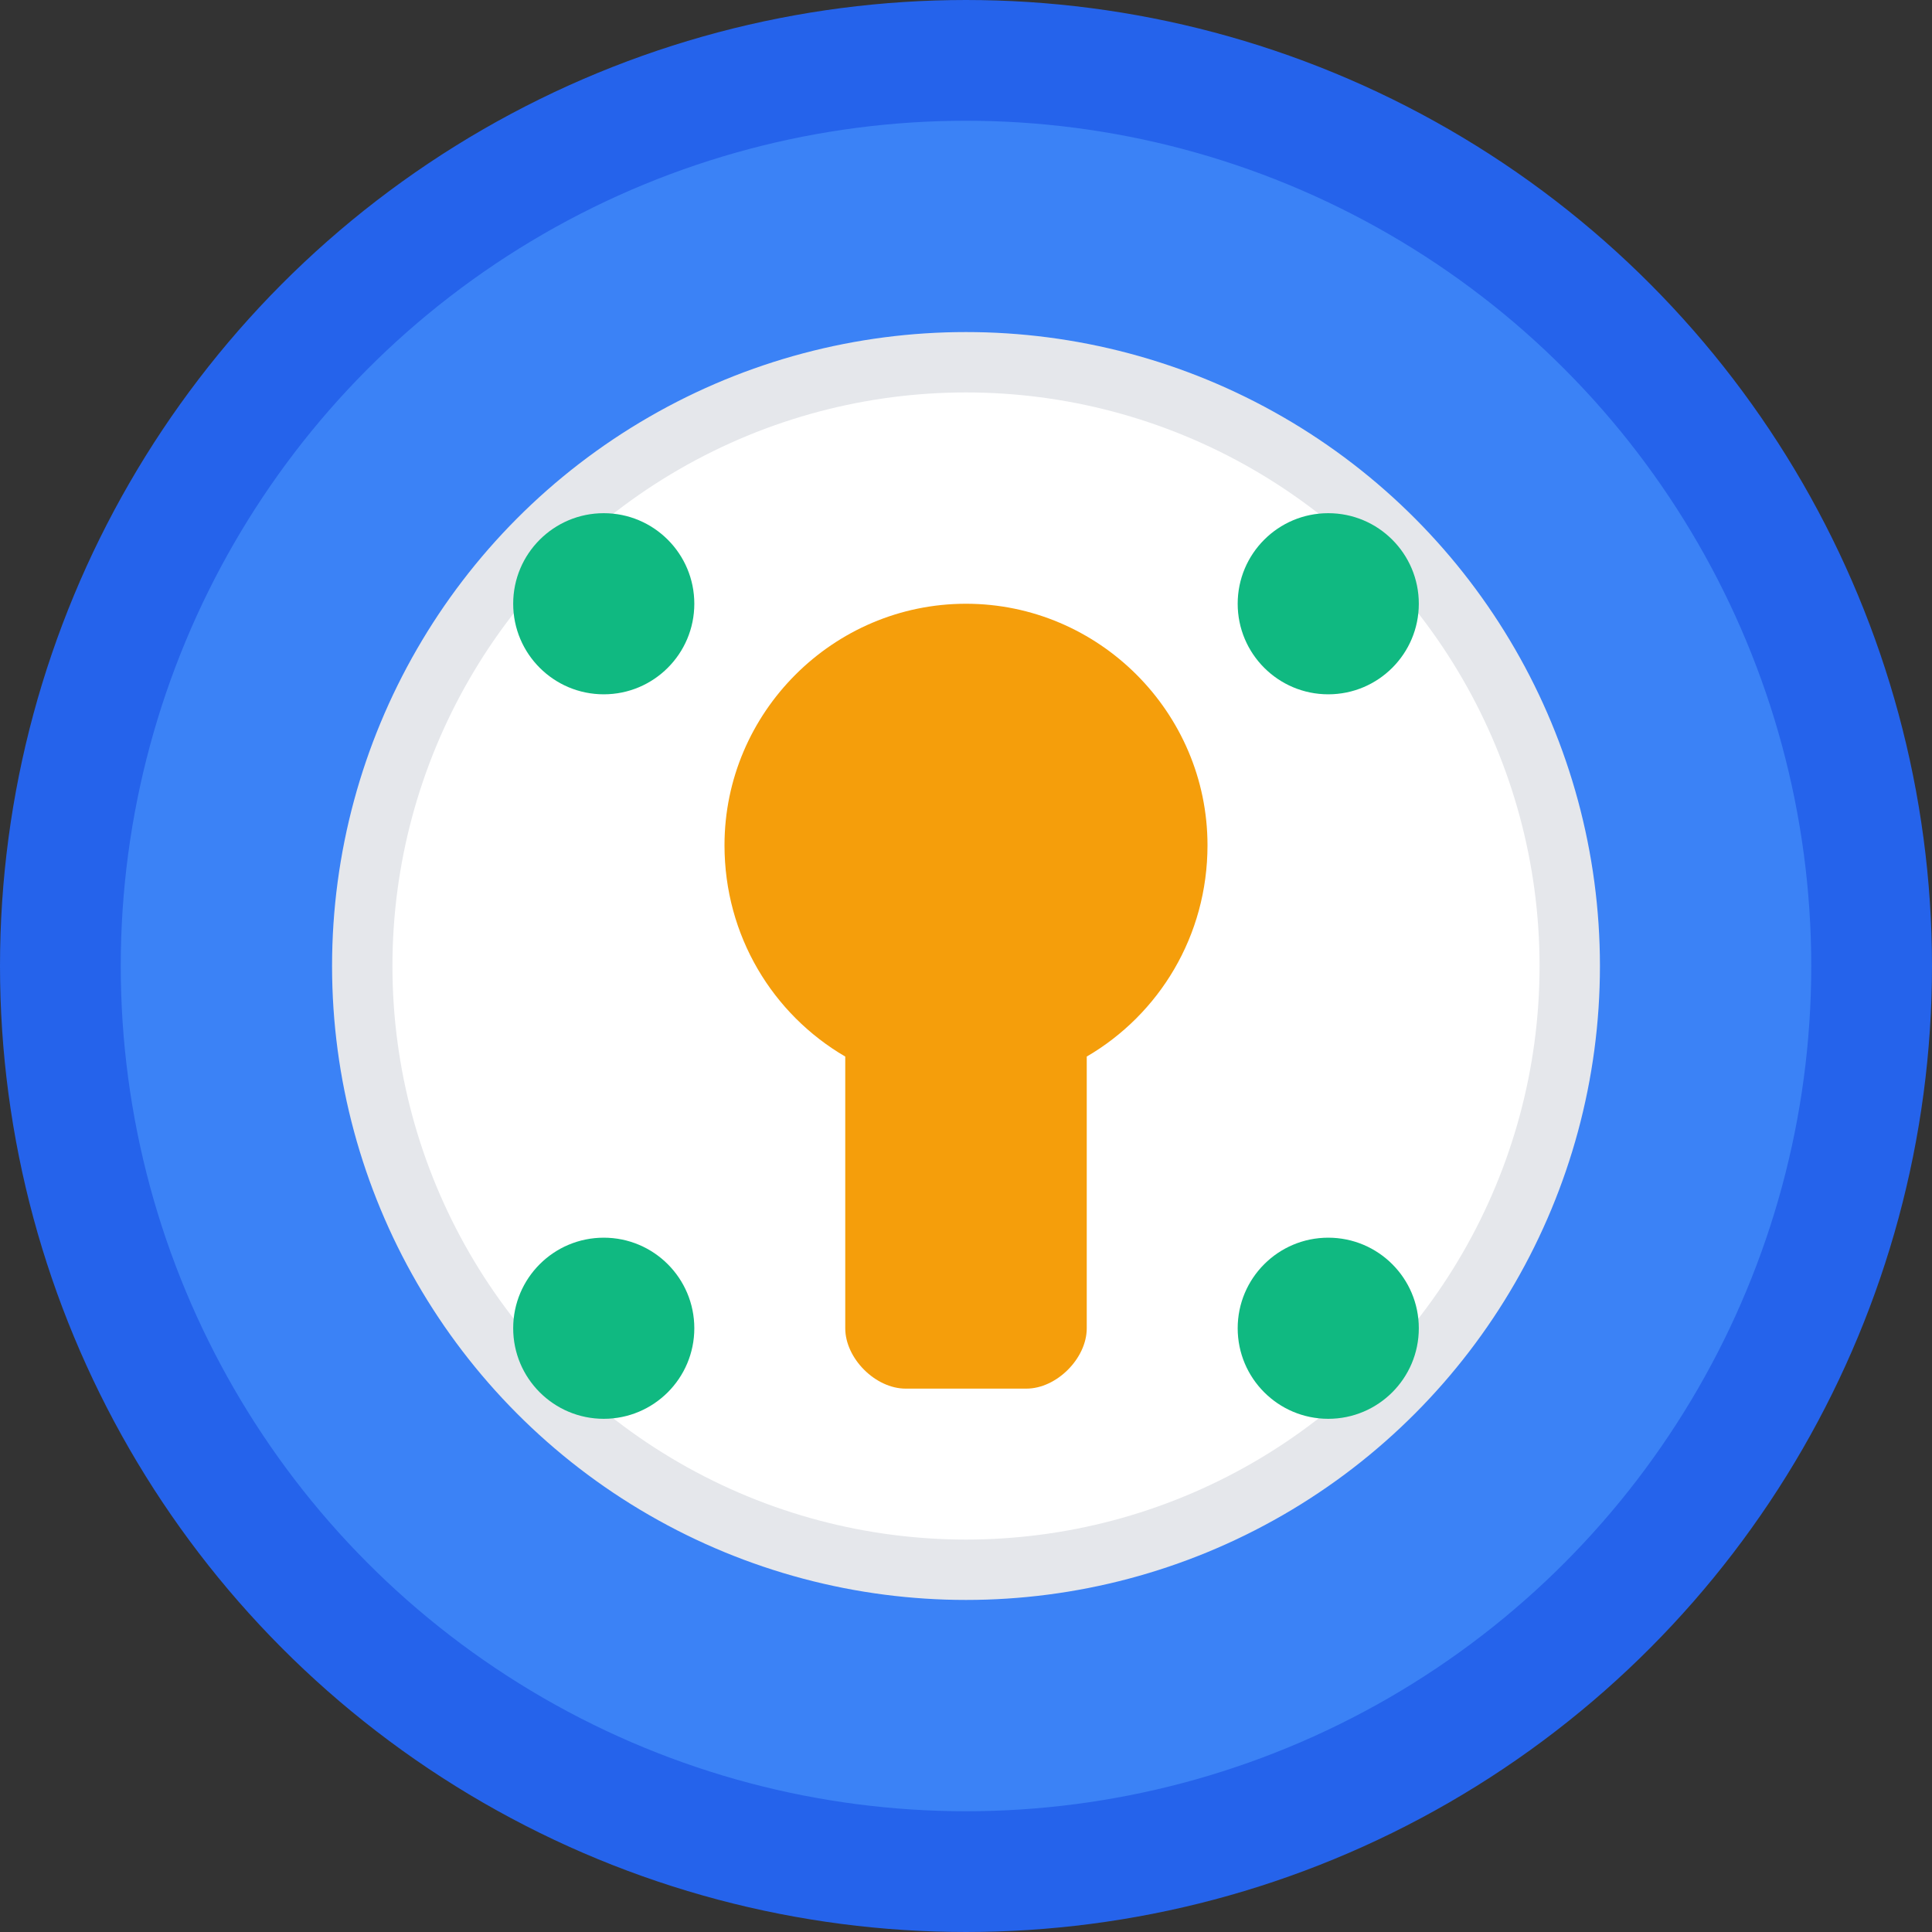
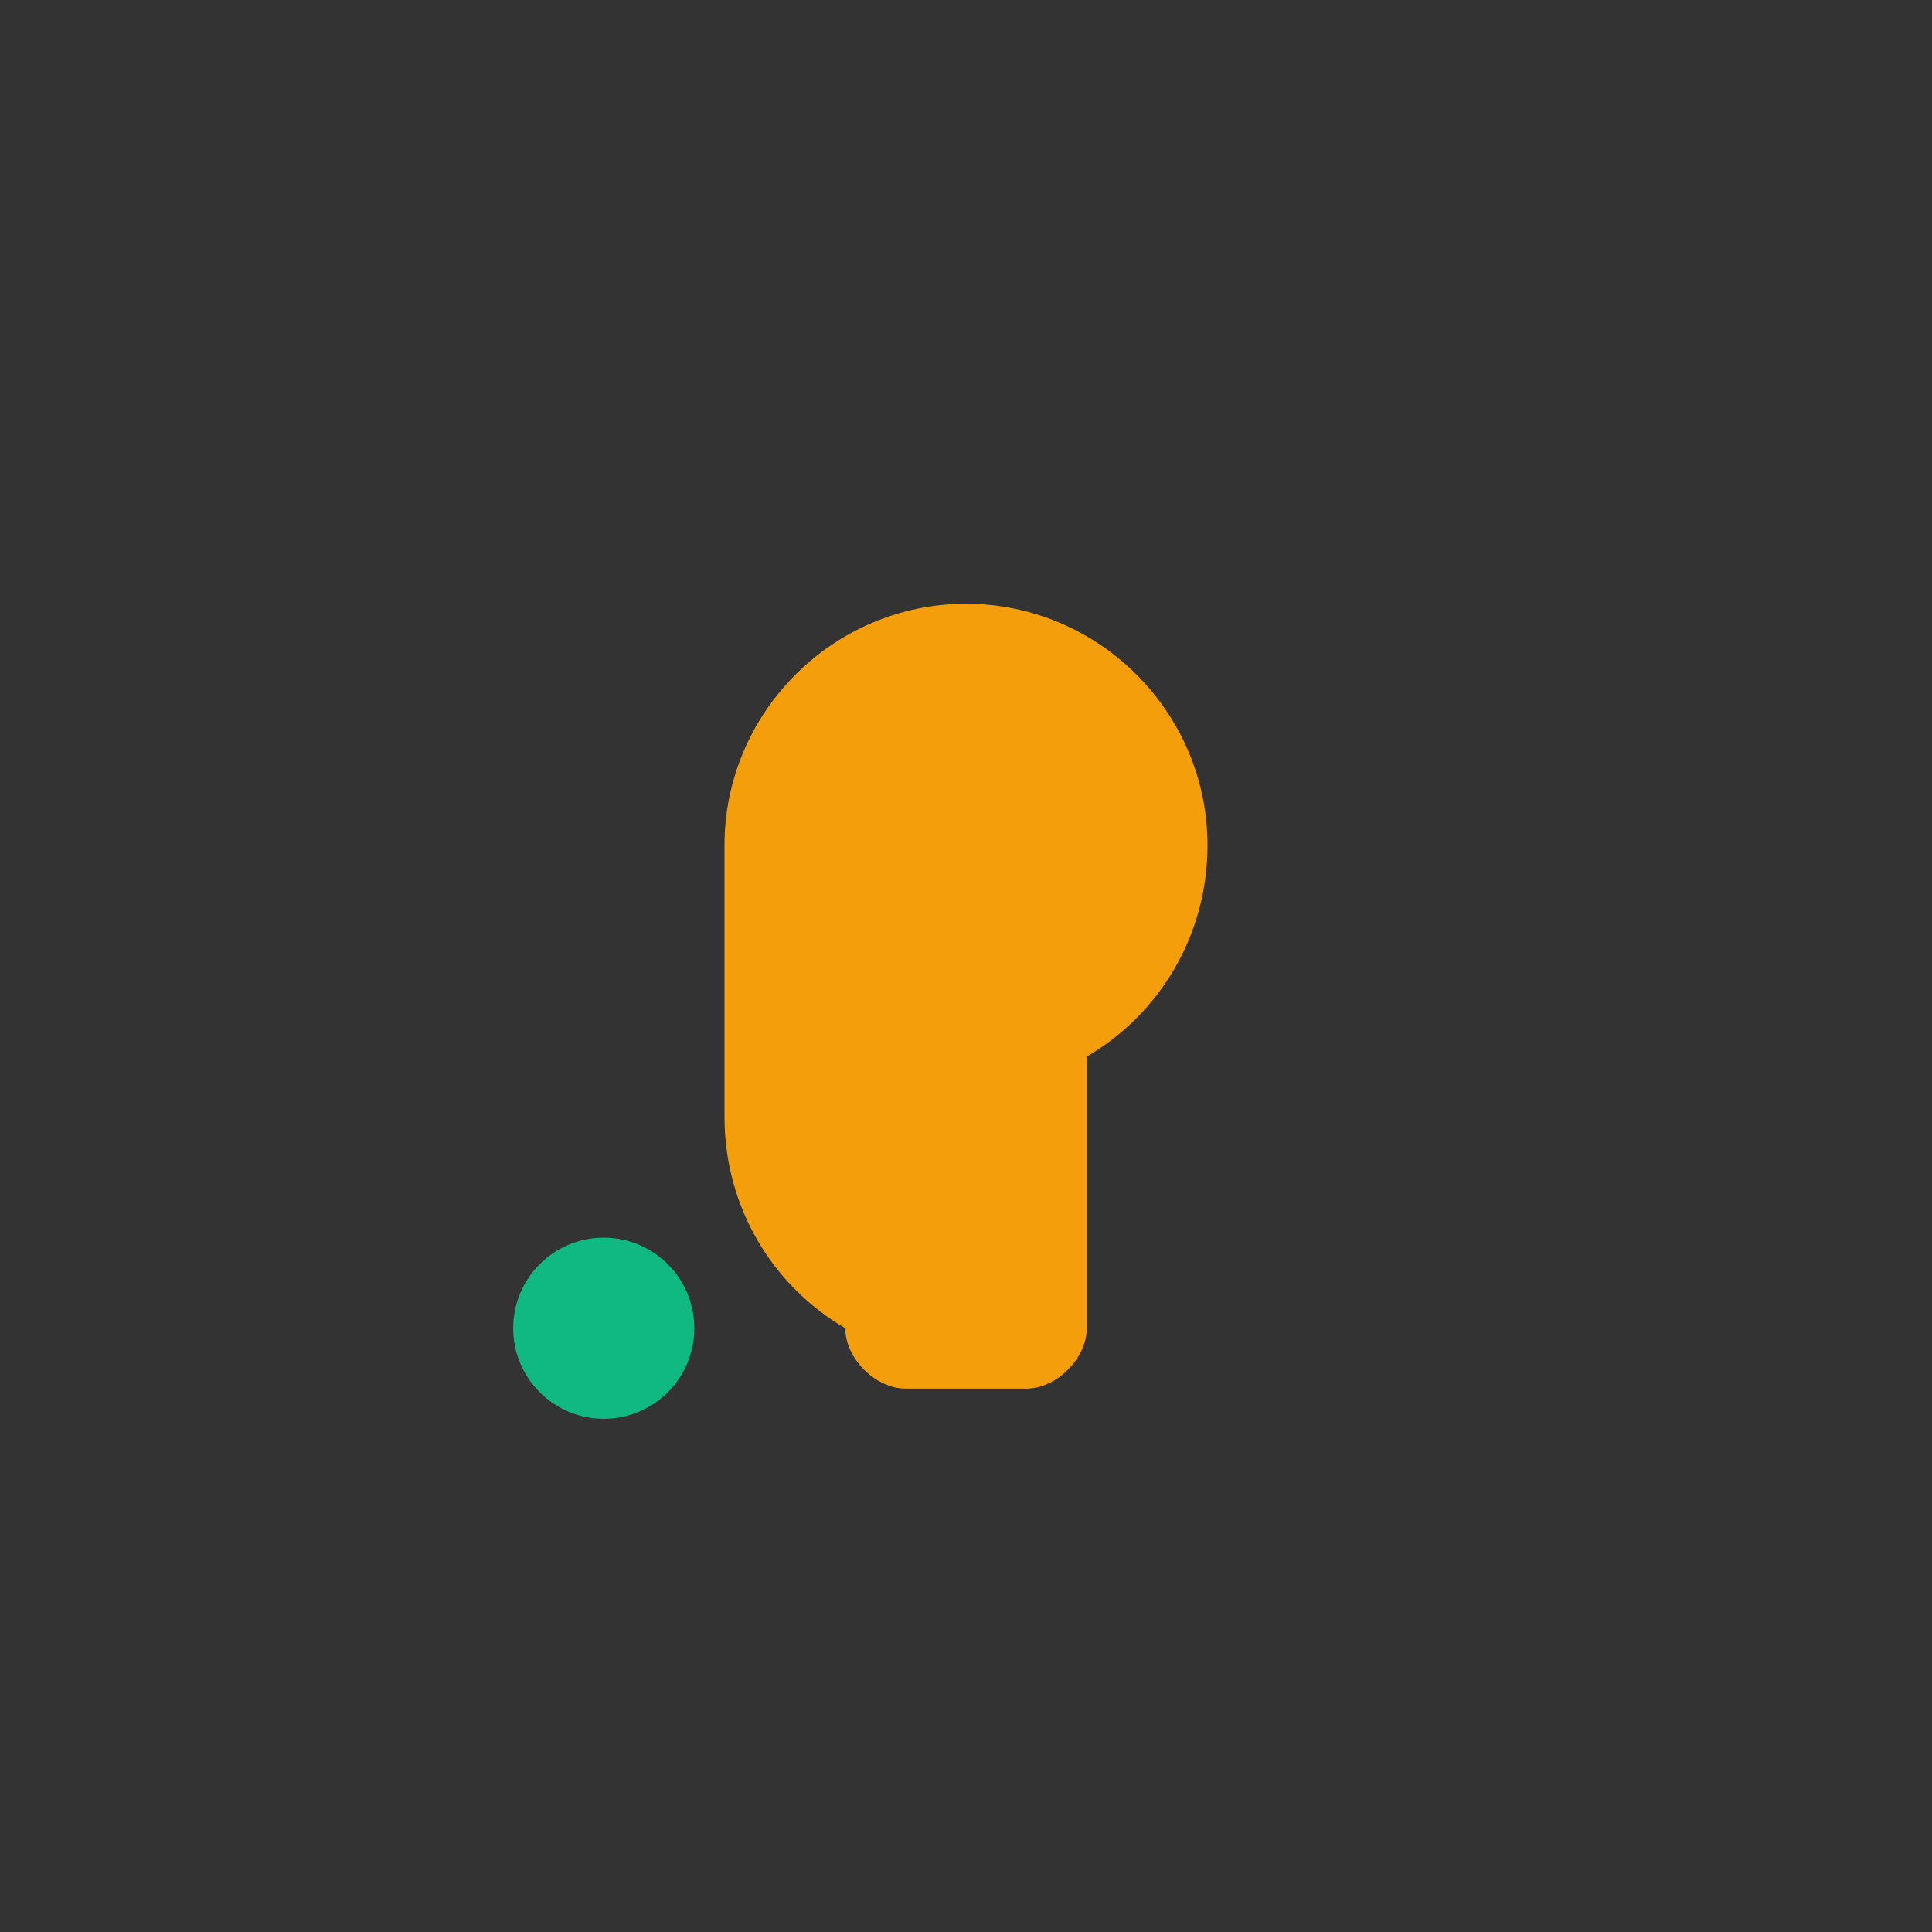
<svg xmlns="http://www.w3.org/2000/svg" viewBox="0 0 32 32" fill="none">
  <rect x="0" y="0" width="32" height="32" fill="#333333" stroke="none" />
-   <circle cx="16" cy="16" r="15" fill="#3B82F6" stroke="#2563EB" stroke-width="2" />
-   <circle cx="16" cy="16" r="10" fill="white" stroke="#E5E7EB" stroke-width="1" />
-   <path d="M12 14c0-2.2 1.8-4 4-4s4 1.8 4 4c0 1.5-.8 2.8-2 3.5v4.5c0 .5-.5 1-1 1h-2c-.5 0-1-.5-1-1v-4.5c-1.2-.7-2-2-2-3.5z" fill="#F59E0B" />
-   <circle cx="10" cy="10" r="1.5" fill="#10B981" />
-   <circle cx="22" cy="10" r="1.5" fill="#10B981" />
+   <path d="M12 14c0-2.2 1.8-4 4-4s4 1.8 4 4c0 1.5-.8 2.8-2 3.5v4.5c0 .5-.5 1-1 1h-2c-.5 0-1-.5-1-1c-1.2-.7-2-2-2-3.5z" fill="#F59E0B" />
  <circle cx="10" cy="22" r="1.5" fill="#10B981" />
-   <circle cx="22" cy="22" r="1.5" fill="#10B981" />
</svg>